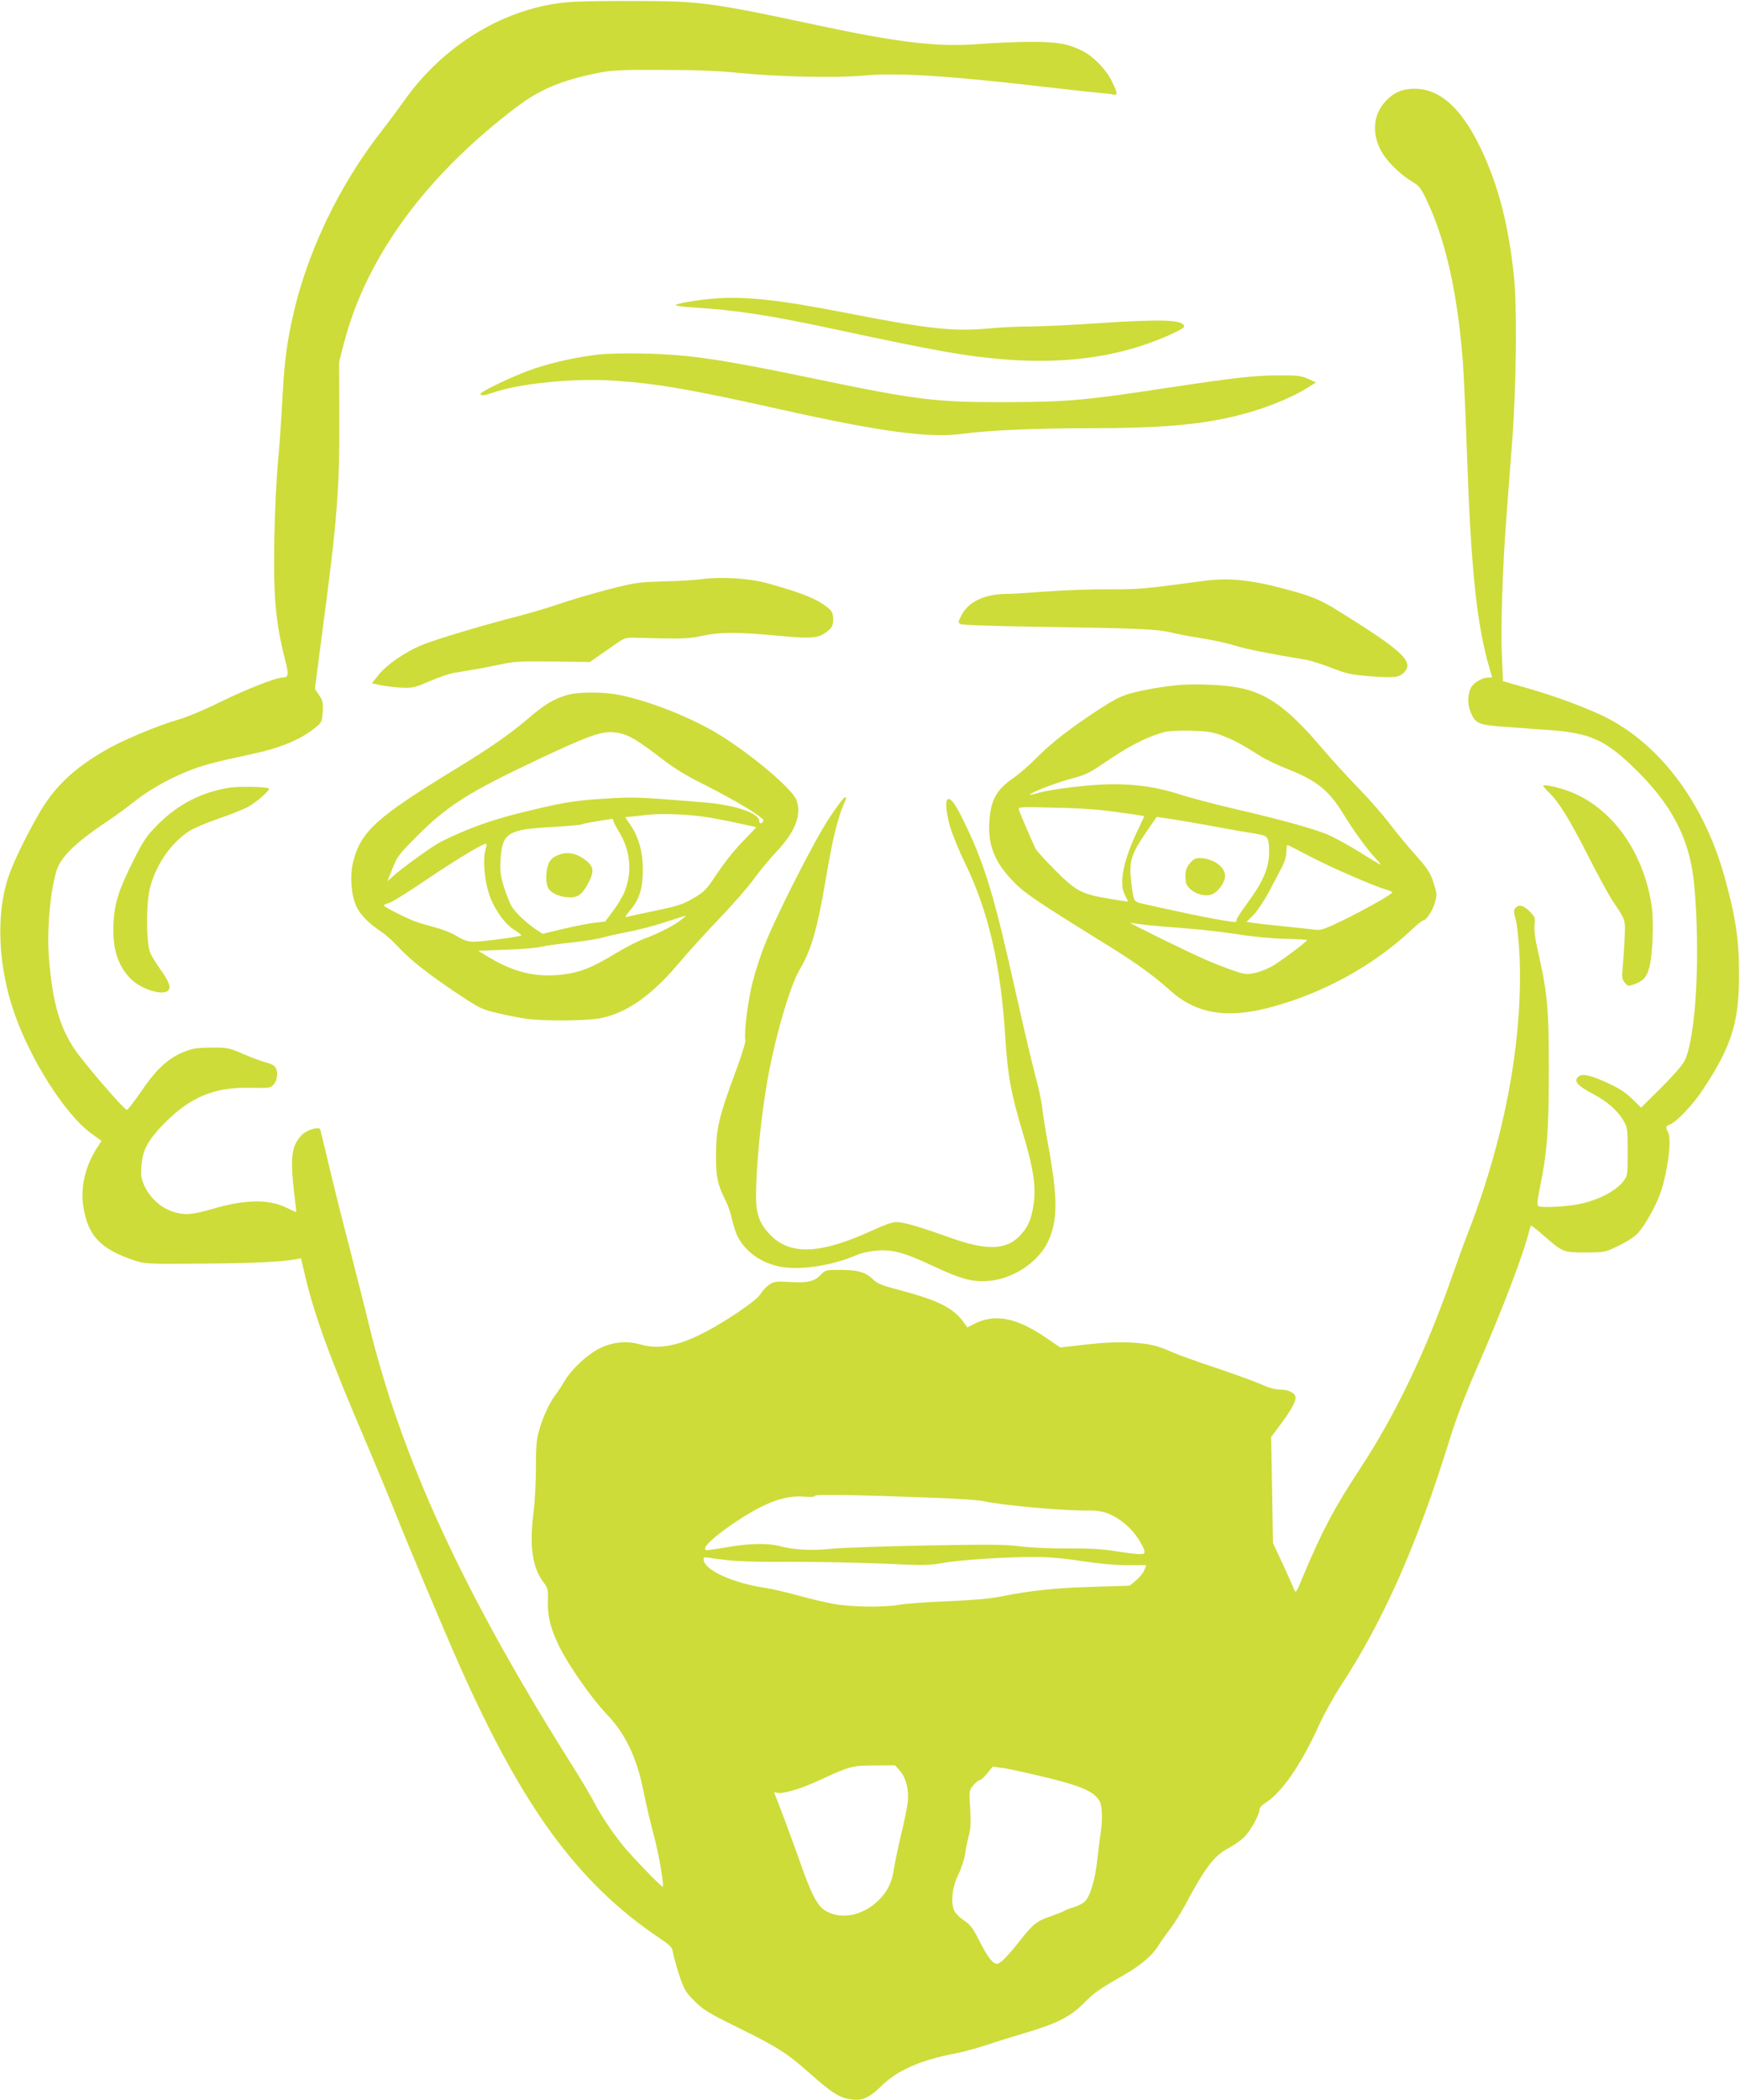
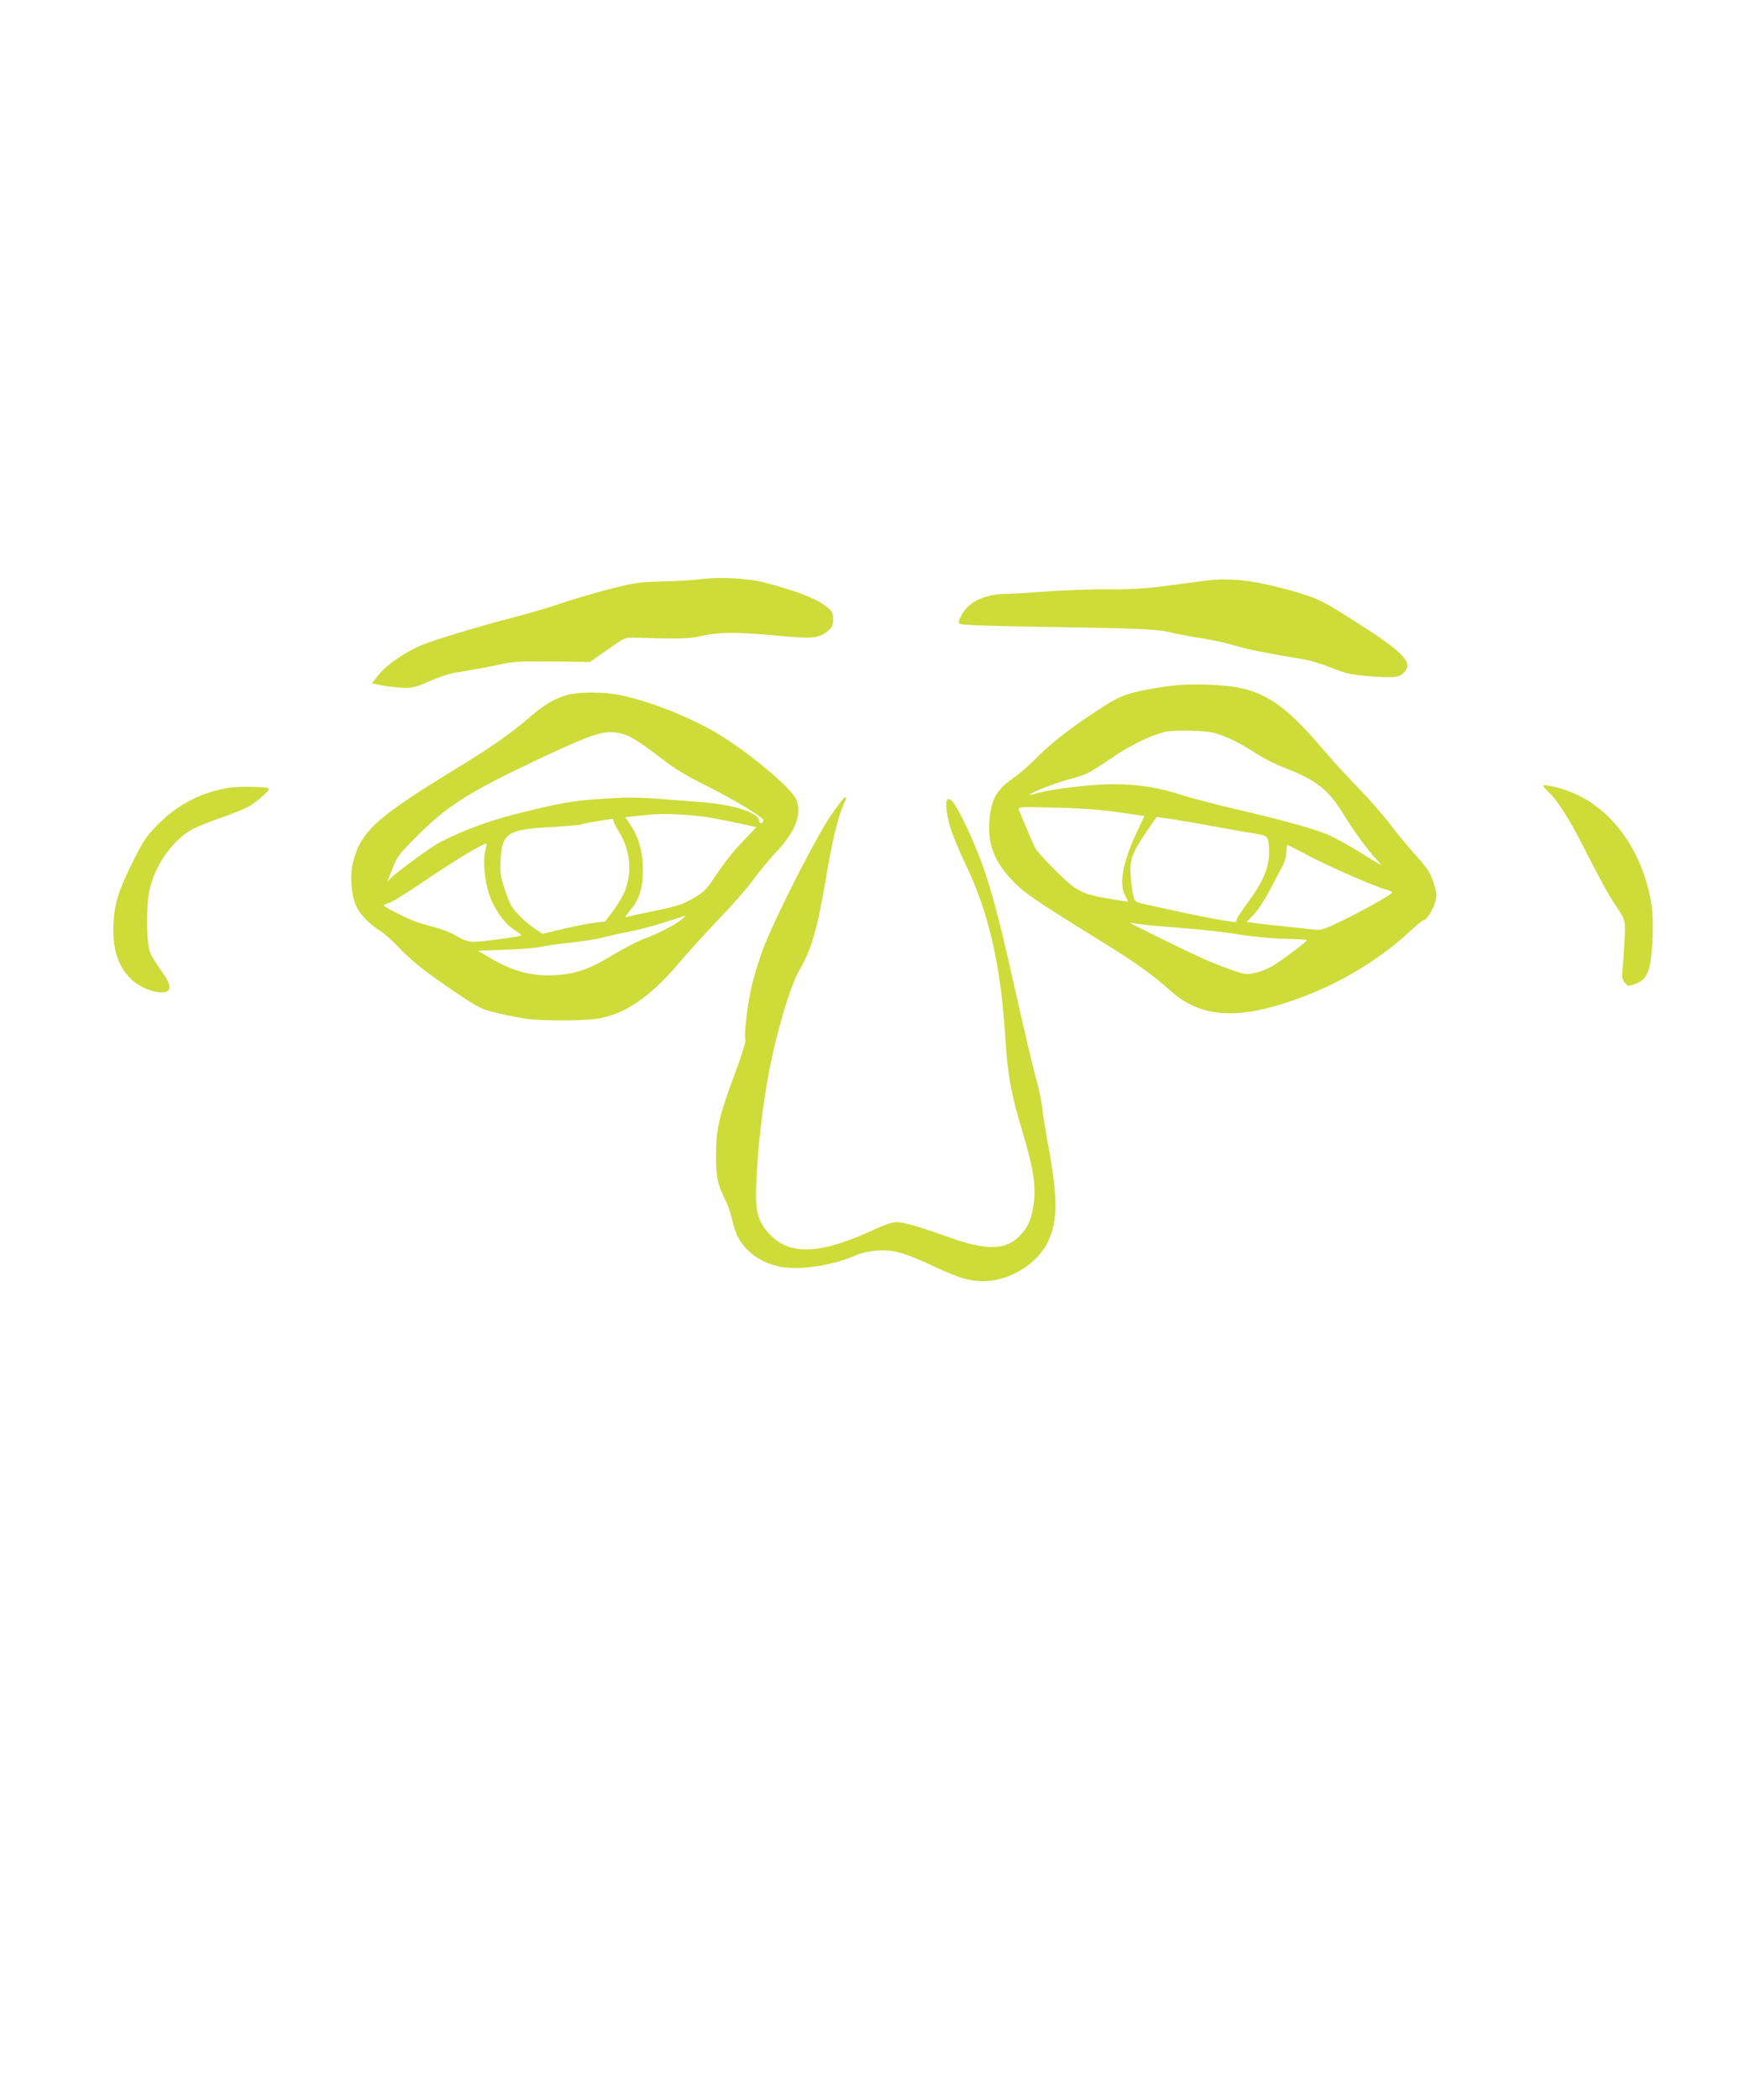
<svg xmlns="http://www.w3.org/2000/svg" version="1.0" width="1061pt" height="1280pt" viewBox="0 0 1061 1280" preserveAspectRatio="xMidYMid meet">
  <g transform="translate(0,1280) scale(0.1,-0.1)" fill="#cddc39" stroke="none">
-     <path d="M3479 12788 c-392 -29 -774 -258 -1019 -608 -36 -50 -94 -129 -129 -173 -273 -349 -471 -770 -555 -1179 -33 -162 -43 -252 -56 -493 -6 -110 -17 -272 -26 -360 -8 -88 -18 -291 -21 -451 -7 -365 7 -517 68 -756 21 -83 18 -97 -19 -98 -40 0 -219 -71 -371 -145 -109 -54 -213 -97 -279 -116 -111 -32 -318 -119 -412 -172 -211 -119 -332 -234 -432 -413 -81 -143 -149 -286 -178 -372 -75 -226 -62 -542 36 -823 99 -288 312 -623 470 -737 l63 -46 -20 -31 c-78 -115 -111 -252 -90 -375 28 -173 106 -254 306 -321 69 -23 75 -24 420 -21 317 2 486 11 570 27 l30 6 27 -114 c59 -246 151 -497 373 -1015 64 -151 138 -329 164 -395 81 -204 297 -719 398 -947 388 -875 723 -1334 1221 -1671 73 -49 81 -58 86 -94 4 -21 21 -82 38 -135 29 -86 37 -101 93 -157 54 -54 84 -72 256 -157 254 -125 308 -160 453 -289 128 -114 181 -147 251 -154 65 -8 107 12 179 82 99 97 237 158 456 200 47 9 130 32 185 50 55 19 163 52 240 75 186 55 272 98 349 176 67 68 106 95 246 174 102 58 177 121 212 179 12 20 43 64 69 98 26 34 69 102 95 150 123 232 180 305 267 349 26 14 66 41 89 62 40 36 98 139 98 174 0 9 15 26 33 37 102 63 218 230 331 478 31 67 89 173 130 235 262 400 469 868 665 1503 39 126 95 272 166 435 156 357 288 703 321 843 3 15 9 27 11 27 3 0 39 -29 80 -65 111 -97 118 -100 254 -99 115 1 117 1 201 42 50 24 98 56 116 76 46 53 111 169 138 248 44 131 68 323 46 365 -17 31 -15 41 8 48 40 13 142 120 204 214 177 268 221 411 220 711 0 208 -22 348 -91 595 -130 459 -410 822 -759 981 -126 57 -277 112 -439 159 l-150 43 -7 154 c-8 170 4 540 27 838 8 107 24 321 36 475 25 330 30 824 10 1005 -29 272 -78 480 -157 674 -122 299 -261 451 -424 464 -75 6 -133 -12 -181 -55 -89 -80 -109 -193 -56 -306 31 -68 117 -156 195 -202 47 -28 55 -38 96 -125 113 -243 183 -556 216 -974 5 -70 17 -322 25 -560 25 -717 60 -1048 140 -1318 l14 -48 -27 0 c-33 0 -87 -32 -101 -59 -23 -42 -24 -106 -3 -154 30 -68 48 -76 208 -87 76 -6 200 -15 274 -20 241 -18 335 -59 502 -219 241 -230 351 -441 378 -717 40 -428 12 -942 -59 -1082 -12 -24 -76 -97 -143 -163 l-121 -120 -56 54 c-42 41 -81 66 -159 101 -109 49 -156 56 -176 24 -15 -24 13 -51 96 -95 85 -44 150 -101 186 -161 26 -45 27 -52 27 -192 0 -138 -1 -147 -24 -177 -45 -61 -152 -117 -270 -142 -71 -15 -234 -24 -249 -13 -11 7 -9 28 7 110 45 218 55 348 55 717 1 377 -8 473 -68 735 -16 69 -22 122 -19 153 5 43 3 49 -30 82 -38 38 -67 44 -87 20 -11 -13 -10 -26 3 -73 9 -35 18 -123 23 -227 20 -508 -91 -1104 -313 -1675 -25 -63 -67 -180 -95 -259 -161 -463 -349 -856 -570 -1191 -151 -229 -229 -377 -339 -640 -46 -112 -48 -114 -59 -86 -6 16 -37 86 -69 155 l-59 126 -5 323 -6 323 61 82 c57 76 88 132 88 157 0 27 -41 50 -89 50 -33 0 -71 10 -118 31 -37 17 -162 62 -277 101 -115 38 -234 81 -265 95 -98 43 -143 54 -258 60 -77 4 -162 0 -270 -12 l-158 -18 -85 58 c-183 125 -313 150 -441 85 l-41 -21 -16 23 c-61 91 -153 139 -372 198 -134 35 -160 45 -190 75 -44 42 -92 55 -201 55 -82 0 -86 -1 -114 -30 -39 -41 -83 -51 -190 -44 -80 5 -94 3 -123 -15 -18 -12 -42 -37 -53 -56 -14 -23 -63 -62 -147 -119 -274 -181 -438 -234 -590 -190 -80 23 -166 15 -247 -25 -74 -37 -170 -126 -211 -197 -16 -27 -42 -67 -59 -89 -38 -51 -80 -143 -101 -226 -13 -47 -17 -103 -16 -214 0 -83 -6 -205 -15 -275 -26 -205 -7 -336 63 -427 24 -32 27 -43 25 -105 -3 -100 14 -170 69 -283 55 -114 198 -318 292 -416 110 -116 177 -254 218 -449 27 -130 41 -188 74 -315 27 -106 57 -285 47 -285 -10 0 -185 181 -240 248 -69 85 -141 193 -180 270 -18 35 -85 148 -150 250 -650 1034 -1024 1847 -1222 2660 -22 92 -76 304 -119 472 -44 168 -100 393 -125 500 -26 107 -48 202 -51 211 -4 14 -11 15 -41 9 -51 -12 -84 -39 -110 -90 -27 -52 -29 -133 -9 -305 8 -60 13 -111 12 -112 -1 -1 -25 9 -53 23 -114 57 -256 55 -462 -6 -55 -17 -122 -30 -149 -30 -108 0 -208 65 -258 165 -22 47 -26 65 -22 123 5 102 42 168 152 277 150 148 292 207 496 205 142 -2 137 -3 160 22 25 28 27 89 3 110 -10 9 -34 19 -53 23 -19 4 -78 26 -130 48 -92 40 -99 42 -200 42 -86 -1 -115 -5 -163 -24 -99 -39 -169 -102 -261 -236 -45 -66 -87 -120 -92 -120 -17 0 -262 285 -320 371 -89 133 -131 278 -154 534 -16 167 3 408 42 545 25 88 110 173 303 303 50 33 120 84 157 113 96 78 214 146 336 196 97 39 161 56 407 109 172 37 296 90 385 165 31 26 34 34 38 91 3 55 0 68 -22 101 l-26 38 44 337 c93 700 107 880 105 1322 l-1 335 31 120 c138 526 506 1025 1066 1444 129 96 263 152 469 194 100 20 139 22 401 21 200 0 345 -5 465 -18 246 -24 593 -32 760 -17 207 20 522 0 1115 -69 138 -16 282 -32 320 -35 39 -3 80 -8 93 -11 29 -6 28 6 -9 82 -34 70 -111 149 -175 182 -89 45 -151 57 -314 57 -85 0 -228 -6 -317 -13 -256 -20 -492 8 -992 115 -651 139 -709 146 -1101 147 -173 1 -353 -2 -401 -6z m2236 -9118 c127 -5 251 -13 277 -19 128 -28 508 -61 658 -58 83 2 158 -31 233 -102 51 -48 108 -144 94 -158 -11 -10 -52 -7 -172 12 -80 13 -161 18 -295 17 -106 -1 -230 5 -290 13 -85 11 -197 12 -575 5 -258 -5 -517 -14 -575 -20 -114 -13 -227 -7 -311 15 -75 20 -183 19 -324 -5 -144 -24 -135 -23 -135 -6 0 33 197 179 338 250 99 50 181 70 264 64 43 -4 68 -2 68 5 0 10 250 6 745 -13z m-1275 -380 c52 -6 178 -10 280 -10 247 2 567 -5 771 -15 136 -7 182 -5 255 8 105 19 378 37 560 37 87 0 182 -8 289 -25 101 -15 204 -25 278 -25 l117 0 -13 -32 c-7 -17 -30 -45 -51 -62 l-38 -31 -221 -7 c-226 -6 -385 -23 -559 -58 -65 -14 -172 -23 -330 -30 -128 -5 -260 -15 -293 -21 -87 -17 -294 -15 -401 5 -50 9 -149 32 -220 52 -71 19 -158 40 -194 45 -205 30 -380 111 -380 176 0 11 8 13 28 9 15 -3 70 -10 122 -16z m1048 -1284 c38 -44 56 -119 47 -194 -4 -31 -22 -120 -41 -197 -18 -77 -38 -170 -43 -206 -11 -79 -38 -136 -91 -189 -94 -94 -225 -123 -320 -70 -56 31 -91 97 -169 321 -44 124 -119 326 -148 397 -3 8 0 10 10 6 34 -12 147 20 272 79 175 81 191 86 331 86 l122 1 30 -34z m854 -31 c250 -59 332 -94 364 -156 16 -32 18 -115 4 -203 -5 -33 -14 -105 -20 -159 -12 -111 -41 -211 -73 -245 -11 -12 -43 -29 -70 -37 -27 -8 -55 -19 -61 -24 -6 -4 -42 -18 -79 -31 -80 -26 -110 -49 -184 -144 -77 -98 -124 -146 -143 -146 -26 0 -59 42 -109 142 -40 78 -55 98 -94 123 -25 17 -52 44 -59 60 -22 53 -12 142 26 220 19 39 37 95 41 125 4 30 14 79 22 109 12 43 14 80 9 166 -7 111 -7 112 19 143 15 18 32 32 39 32 7 0 27 18 46 41 l33 41 53 -7 c30 -3 136 -26 236 -50z" />
-     <path d="M4350 10980 c-105 -9 -230 -31 -230 -40 0 -4 48 -11 108 -14 268 -17 468 -48 877 -136 616 -132 778 -160 1011 -180 320 -26 601 2 852 85 122 41 252 100 252 114 0 42 -126 47 -509 22 -172 -12 -368 -21 -435 -21 -66 0 -179 -5 -249 -12 -215 -20 -368 -3 -879 97 -398 78 -610 101 -798 85z" />
-     <path d="M3658 10640 c-127 -14 -278 -46 -398 -86 -110 -36 -330 -140 -330 -155 0 -13 22 -11 71 6 164 58 493 91 742 75 267 -18 469 -53 1037 -180 592 -132 890 -172 1090 -144 154 21 444 34 770 34 430 0 672 20 897 75 159 38 332 106 438 173 l50 31 -49 22 c-43 19 -67 22 -180 21 -148 0 -266 -14 -685 -77 -492 -75 -603 -85 -971 -86 -430 -2 -550 13 -1164 141 -583 121 -770 149 -1051 155 -99 2 -219 0 -267 -5z" />
    <path d="M4270 9269 c-36 -5 -137 -11 -226 -13 -152 -4 -171 -7 -340 -50 -98 -26 -231 -65 -294 -87 -63 -22 -178 -56 -255 -76 -212 -54 -501 -141 -584 -175 -102 -43 -214 -120 -263 -182 l-41 -51 64 -13 c35 -7 93 -13 129 -14 57 -2 77 4 160 40 52 23 122 47 155 52 33 5 87 14 120 20 33 5 103 19 155 30 83 18 123 20 321 18 l226 -3 54 38 c30 20 78 54 108 75 48 33 60 37 110 35 288 -8 328 -7 411 11 108 24 222 24 465 1 211 -20 249 -16 305 31 25 21 30 33 30 69 0 36 -5 48 -31 70 -65 54 -163 93 -374 151 -111 30 -284 40 -405 23z" />
    <path d="M7370 9263 c-19 -2 -123 -16 -230 -30 -156 -21 -232 -26 -380 -25 -102 1 -270 -5 -375 -13 -104 -8 -216 -15 -247 -15 -132 0 -234 -48 -275 -130 -22 -41 -22 -45 -5 -54 10 -6 220 -13 512 -17 556 -8 691 -14 770 -34 30 -8 114 -24 185 -35 72 -11 165 -32 209 -46 68 -21 192 -46 421 -84 33 -5 107 -28 165 -51 93 -36 120 -42 237 -51 143 -11 173 -8 203 22 66 66 -5 132 -410 383 -97 60 -152 83 -295 122 -209 57 -344 73 -485 58z" />
    <path d="M7170 8623 c-87 -9 -182 -25 -260 -45 -69 -18 -104 -35 -200 -96 -178 -116 -293 -205 -383 -295 -45 -46 -111 -104 -148 -129 -104 -73 -137 -133 -146 -263 -10 -138 28 -240 129 -350 77 -84 127 -119 594 -408 177 -110 276 -182 379 -274 157 -142 346 -174 611 -103 323 86 631 255 866 477 31 29 61 53 67 53 18 0 60 64 72 113 12 42 11 54 -10 117 -19 60 -34 84 -109 168 -48 53 -119 140 -159 192 -39 52 -126 151 -193 220 -67 69 -166 177 -219 240 -222 261 -352 349 -554 376 -94 13 -253 16 -337 7z m282 -306 c70 -27 117 -52 228 -122 36 -23 108 -58 160 -78 184 -71 261 -132 346 -270 66 -108 152 -227 202 -279 20 -21 34 -38 30 -38 -3 0 -62 35 -130 78 -69 43 -161 93 -204 110 -94 37 -308 95 -574 156 -107 25 -242 61 -300 79 -143 47 -268 67 -423 67 -132 0 -377 -29 -463 -55 -24 -7 -44 -11 -44 -9 0 11 143 67 235 93 120 33 111 29 268 134 116 78 231 134 322 156 22 6 94 9 160 7 100 -3 131 -8 187 -29z m-632 -468 c85 -12 156 -22 157 -23 1 -1 -18 -42 -42 -92 -86 -181 -113 -318 -76 -388 11 -22 20 -40 18 -41 -1 -1 -49 6 -108 16 -176 30 -205 45 -333 173 -61 61 -117 122 -123 136 -21 44 -94 214 -100 234 -6 18 1 19 223 13 158 -3 277 -12 384 -28z m405 -55 c44 -7 141 -24 215 -38 74 -14 168 -30 208 -36 65 -11 74 -15 84 -39 5 -14 8 -58 6 -96 -6 -88 -42 -168 -133 -291 -36 -49 -65 -94 -65 -101 0 -7 -3 -13 -7 -13 -33 1 -172 26 -307 55 -88 19 -194 42 -233 51 -71 15 -73 16 -82 52 -5 20 -13 73 -16 117 -9 100 8 148 97 277 l61 89 46 -7 c25 -3 82 -12 126 -20z m755 -210 c125 -66 388 -181 468 -205 23 -6 42 -15 42 -18 0 -11 -176 -110 -304 -172 -105 -51 -133 -60 -164 -56 -20 3 -109 12 -197 21 -88 9 -174 19 -192 22 l-32 5 44 44 c24 25 66 89 94 142 28 54 63 120 77 146 16 29 27 65 28 92 0 25 3 45 6 45 3 0 61 -30 130 -66z m-979 -423 c52 -5 164 -15 249 -21 85 -7 220 -22 300 -35 86 -14 201 -25 282 -27 76 -2 138 -5 138 -8 -1 -9 -149 -121 -206 -155 -31 -19 -81 -39 -111 -45 -51 -11 -62 -10 -137 16 -44 15 -119 44 -166 65 -102 44 -482 231 -459 225 9 -2 58 -9 110 -15z" />
-     <path d="M7256 7539 c-25 -29 -31 -53 -26 -109 4 -58 107 -107 165 -79 37 18 75 73 75 110 0 57 -75 109 -158 109 -21 0 -38 -9 -56 -31z" />
    <path d="M3463 8565 c-83 -23 -141 -57 -243 -145 -111 -95 -233 -180 -455 -315 -468 -286 -564 -373 -611 -556 -21 -81 -14 -198 17 -269 22 -52 80 -112 153 -158 23 -15 69 -56 101 -90 77 -83 174 -160 355 -282 144 -96 156 -102 254 -125 56 -14 136 -29 177 -35 99 -13 329 -13 426 0 165 23 326 131 498 334 55 66 168 190 250 276 83 86 177 194 210 240 33 46 95 121 138 167 118 125 157 227 123 318 -30 76 -328 321 -523 428 -170 94 -389 177 -555 211 -94 19 -244 20 -315 1z m393 -264 c33 -17 108 -70 168 -117 82 -64 151 -107 275 -169 185 -93 356 -196 356 -216 0 -7 -6 -14 -12 -16 -7 -3 -13 2 -13 11 0 51 -147 100 -345 116 -404 33 -419 33 -600 22 -193 -12 -271 -26 -545 -95 -164 -42 -309 -96 -452 -168 -53 -27 -240 -162 -300 -217 l-26 -24 31 78 c29 73 40 88 151 199 183 183 310 264 726 461 303 143 390 176 466 171 44 -3 78 -13 120 -36z m366 -471 c86 -8 154 -20 337 -60 l53 -12 -59 -62 c-79 -81 -129 -143 -197 -245 -48 -73 -65 -89 -128 -126 -63 -37 -95 -47 -223 -74 -82 -17 -161 -34 -175 -38 -23 -6 -22 -3 16 43 53 63 74 132 74 245 0 104 -25 195 -74 268 l-34 50 52 5 c28 3 65 8 81 9 61 8 183 6 277 -3z m-482 -32 c0 -7 16 -38 35 -69 68 -110 81 -240 36 -358 -10 -28 -42 -82 -70 -120 l-51 -68 -62 -7 c-35 -4 -121 -21 -191 -37 l-128 -31 -41 27 c-56 37 -124 101 -147 139 -11 17 -32 70 -47 116 -22 70 -26 98 -22 165 9 168 42 190 314 204 96 6 179 13 185 17 9 5 58 14 182 33 4 0 7 -5 7 -11z m-781 -184 c-15 -53 -5 -174 21 -256 27 -89 93 -185 152 -223 26 -16 47 -33 47 -36 1 -7 -233 -39 -290 -39 -35 0 -61 8 -103 34 -31 19 -93 44 -139 55 -45 12 -95 27 -112 33 -55 20 -195 91 -195 99 0 4 13 10 29 14 16 3 123 69 237 147 190 128 351 224 360 215 2 -2 -1 -21 -7 -43z m1196 -419 c-40 -34 -146 -88 -225 -116 -36 -13 -115 -53 -176 -90 -147 -89 -218 -117 -332 -130 -155 -17 -288 15 -437 104 l-70 42 165 6 c91 3 188 11 215 17 28 7 112 19 188 27 77 8 162 22 190 30 29 8 99 24 157 35 58 11 159 37 225 59 66 21 122 39 125 40 3 0 -8 -11 -25 -24z" />
-     <path d="M3390 7582 c-24 -11 -39 -28 -47 -52 -17 -50 -16 -122 3 -148 21 -30 76 -52 131 -52 51 0 78 23 117 101 32 66 24 94 -38 137 -56 37 -111 42 -166 14z" />
-     <path d="M9410 8011 c0 -4 16 -23 36 -42 58 -56 126 -165 238 -386 58 -114 125 -237 148 -272 83 -124 80 -113 74 -241 -3 -63 -9 -142 -12 -175 -5 -50 -3 -64 13 -84 18 -22 22 -23 54 -12 56 19 79 43 95 101 22 77 30 292 14 388 -54 338 -256 607 -525 697 -62 21 -135 35 -135 26z" />
+     <path d="M9410 8011 c0 -4 16 -23 36 -42 58 -56 126 -165 238 -386 58 -114 125 -237 148 -272 83 -124 80 -113 74 -241 -3 -63 -9 -142 -12 -175 -5 -50 -3 -64 13 -84 18 -22 22 -23 54 -12 56 19 79 43 95 101 22 77 30 292 14 388 -54 338 -256 607 -525 697 -62 21 -135 35 -135 26" />
    <path d="M1400 7999 c-168 -26 -313 -100 -436 -223 -71 -72 -88 -97 -148 -216 -92 -184 -117 -261 -124 -386 -8 -156 27 -264 109 -344 68 -65 205 -103 228 -63 12 23 0 53 -55 130 -25 35 -51 78 -58 96 -25 60 -26 301 -1 397 36 140 129 274 240 345 28 18 106 51 174 74 69 23 150 56 182 72 53 29 138 103 128 113 -10 11 -179 14 -239 5z" />
    <path d="M5059 7818 c-89 -133 -324 -594 -398 -782 -24 -60 -56 -161 -72 -223 -29 -114 -54 -320 -44 -353 3 -9 -24 -98 -61 -196 -100 -269 -117 -343 -118 -499 -1 -138 9 -184 60 -286 13 -25 30 -76 38 -113 9 -37 23 -81 32 -99 49 -97 144 -165 262 -188 123 -23 319 7 467 72 31 13 79 23 127 27 94 6 166 -14 334 -93 169 -79 237 -99 335 -93 151 9 309 112 370 241 60 129 60 265 -1 596 -16 87 -32 187 -35 222 -4 35 -22 120 -41 189 -19 69 -72 296 -119 505 -128 575 -185 769 -300 1012 -60 127 -90 173 -111 173 -22 0 -18 -75 10 -171 14 -46 54 -145 90 -219 143 -293 219 -621 246 -1064 14 -227 35 -343 105 -575 67 -222 84 -336 67 -446 -15 -95 -35 -138 -88 -192 -83 -82 -199 -85 -414 -9 -185 66 -282 95 -327 97 -27 2 -69 -12 -150 -49 -317 -146 -500 -155 -623 -32 -66 66 -90 128 -90 235 0 186 30 489 71 718 45 255 137 569 194 665 72 121 109 250 161 557 36 217 70 361 104 441 23 53 23 54 11 54 -6 0 -47 -55 -92 -122z" />
  </g>
</svg>